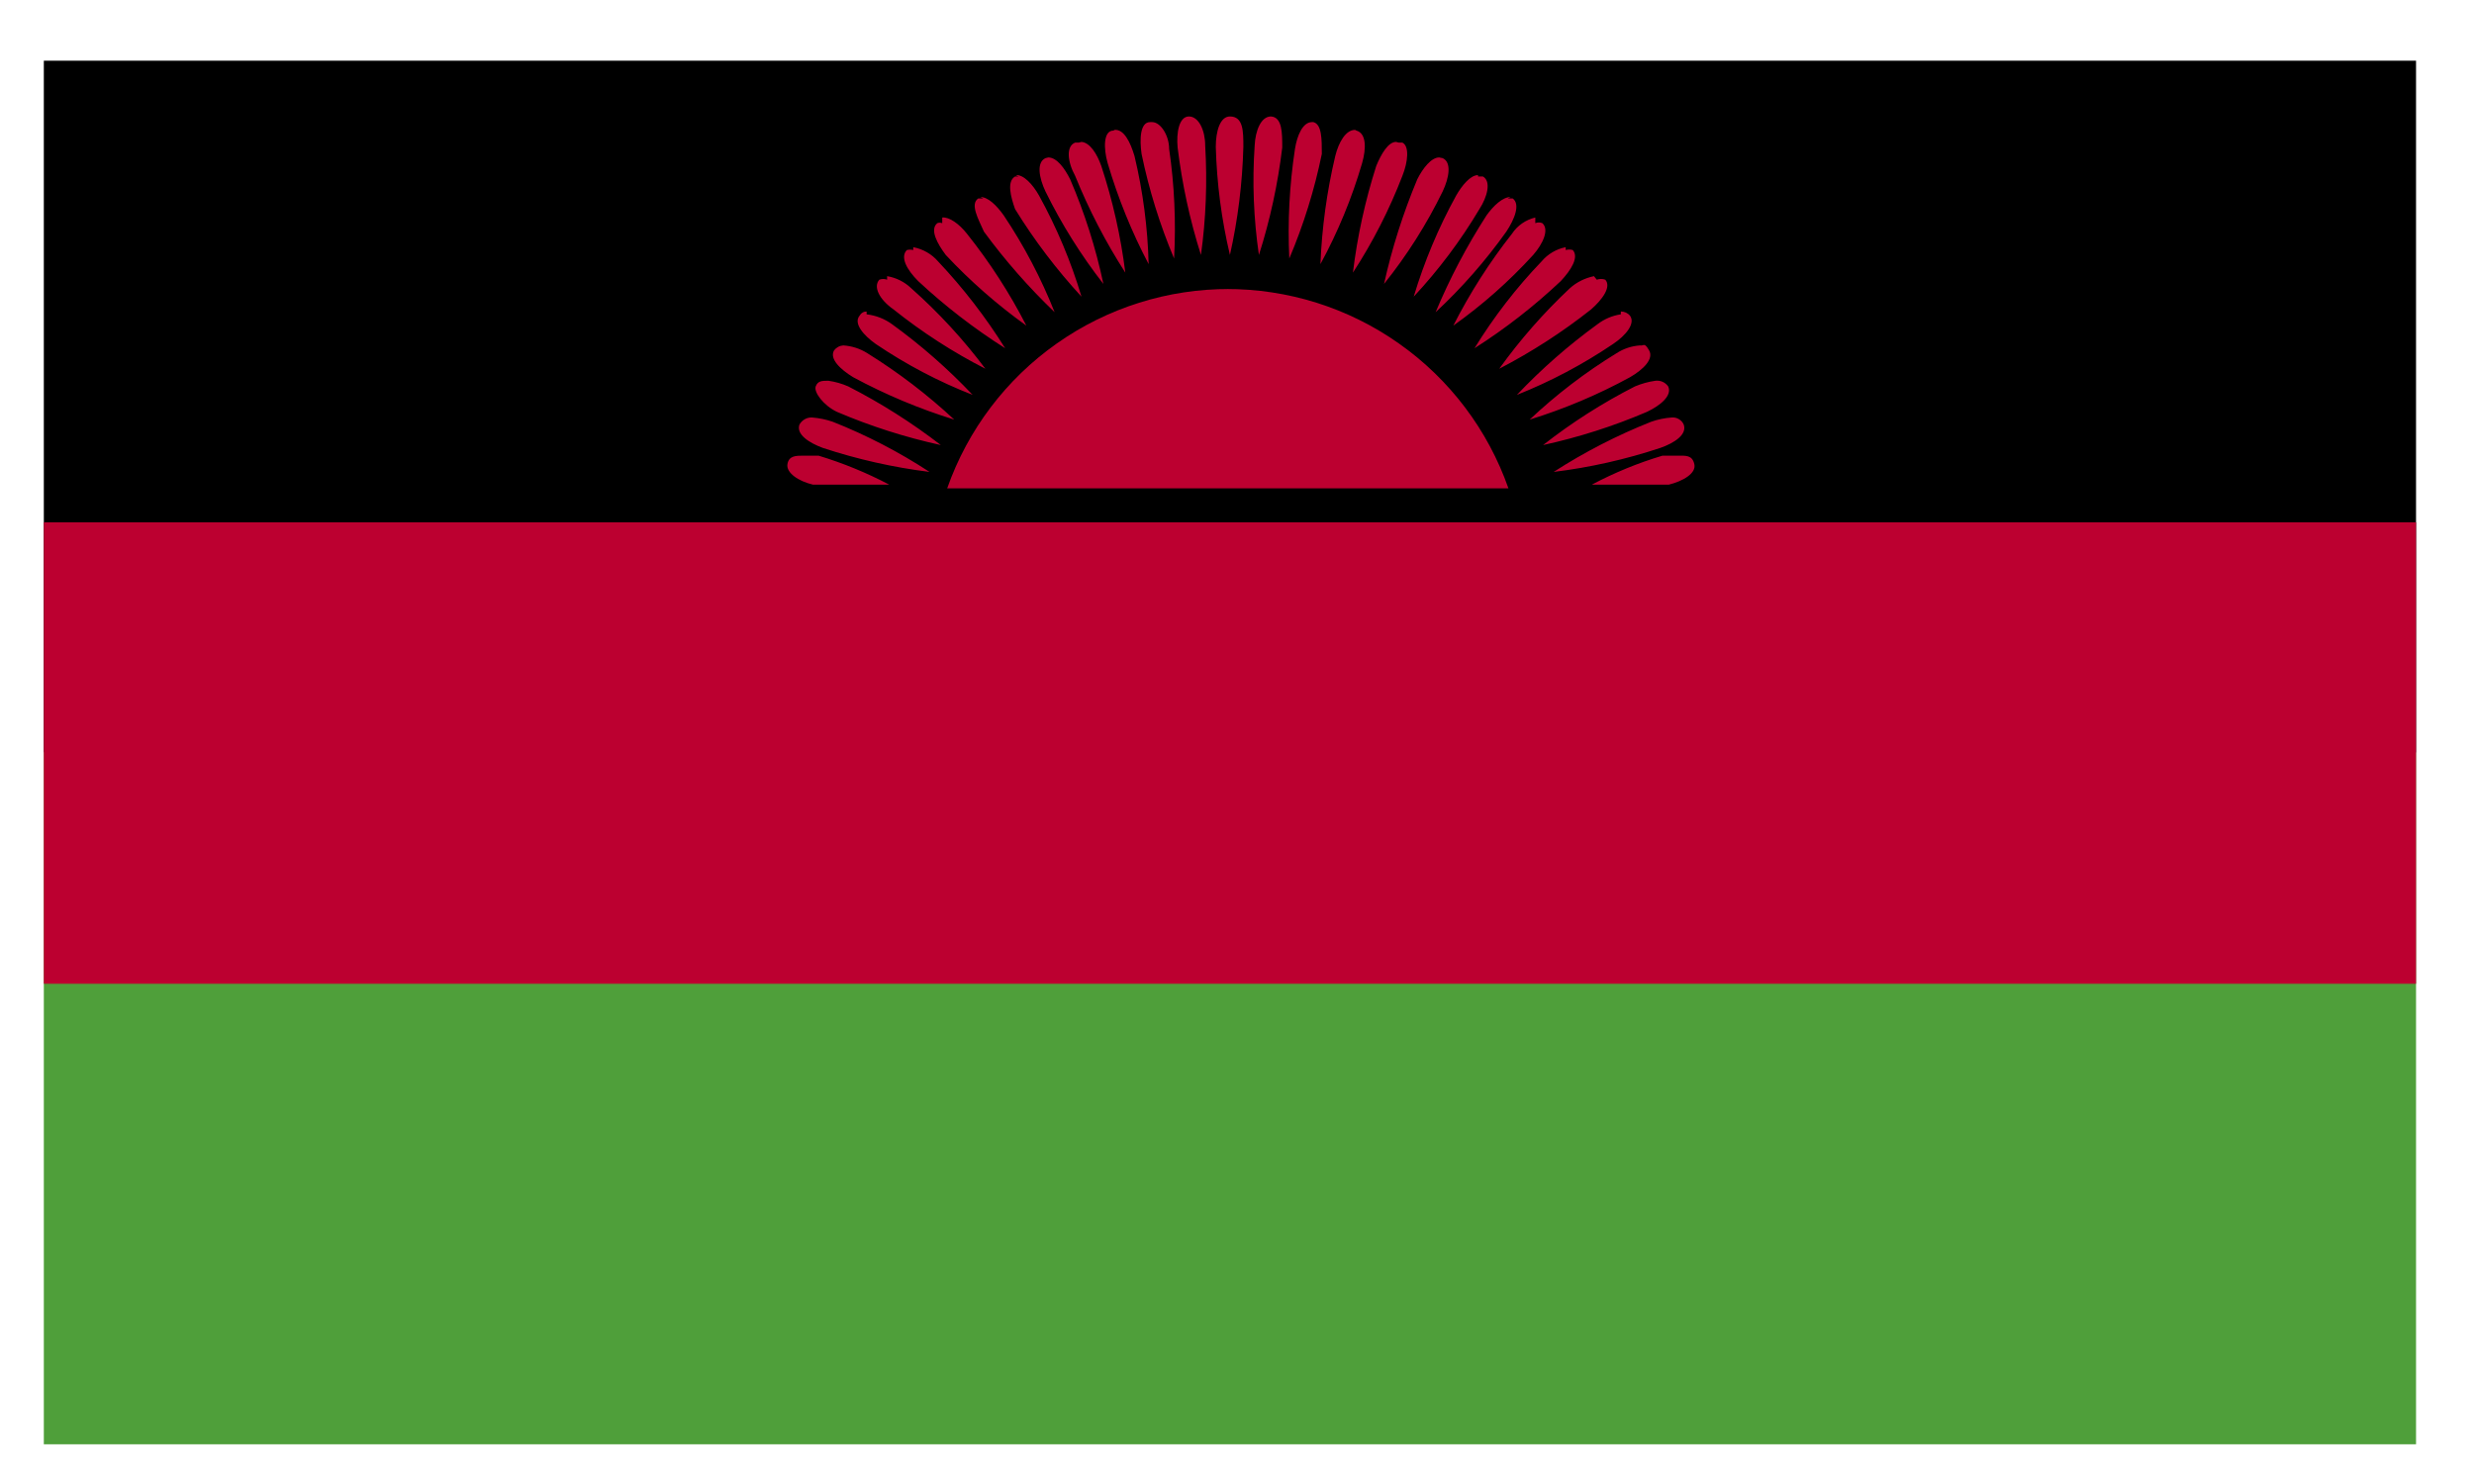
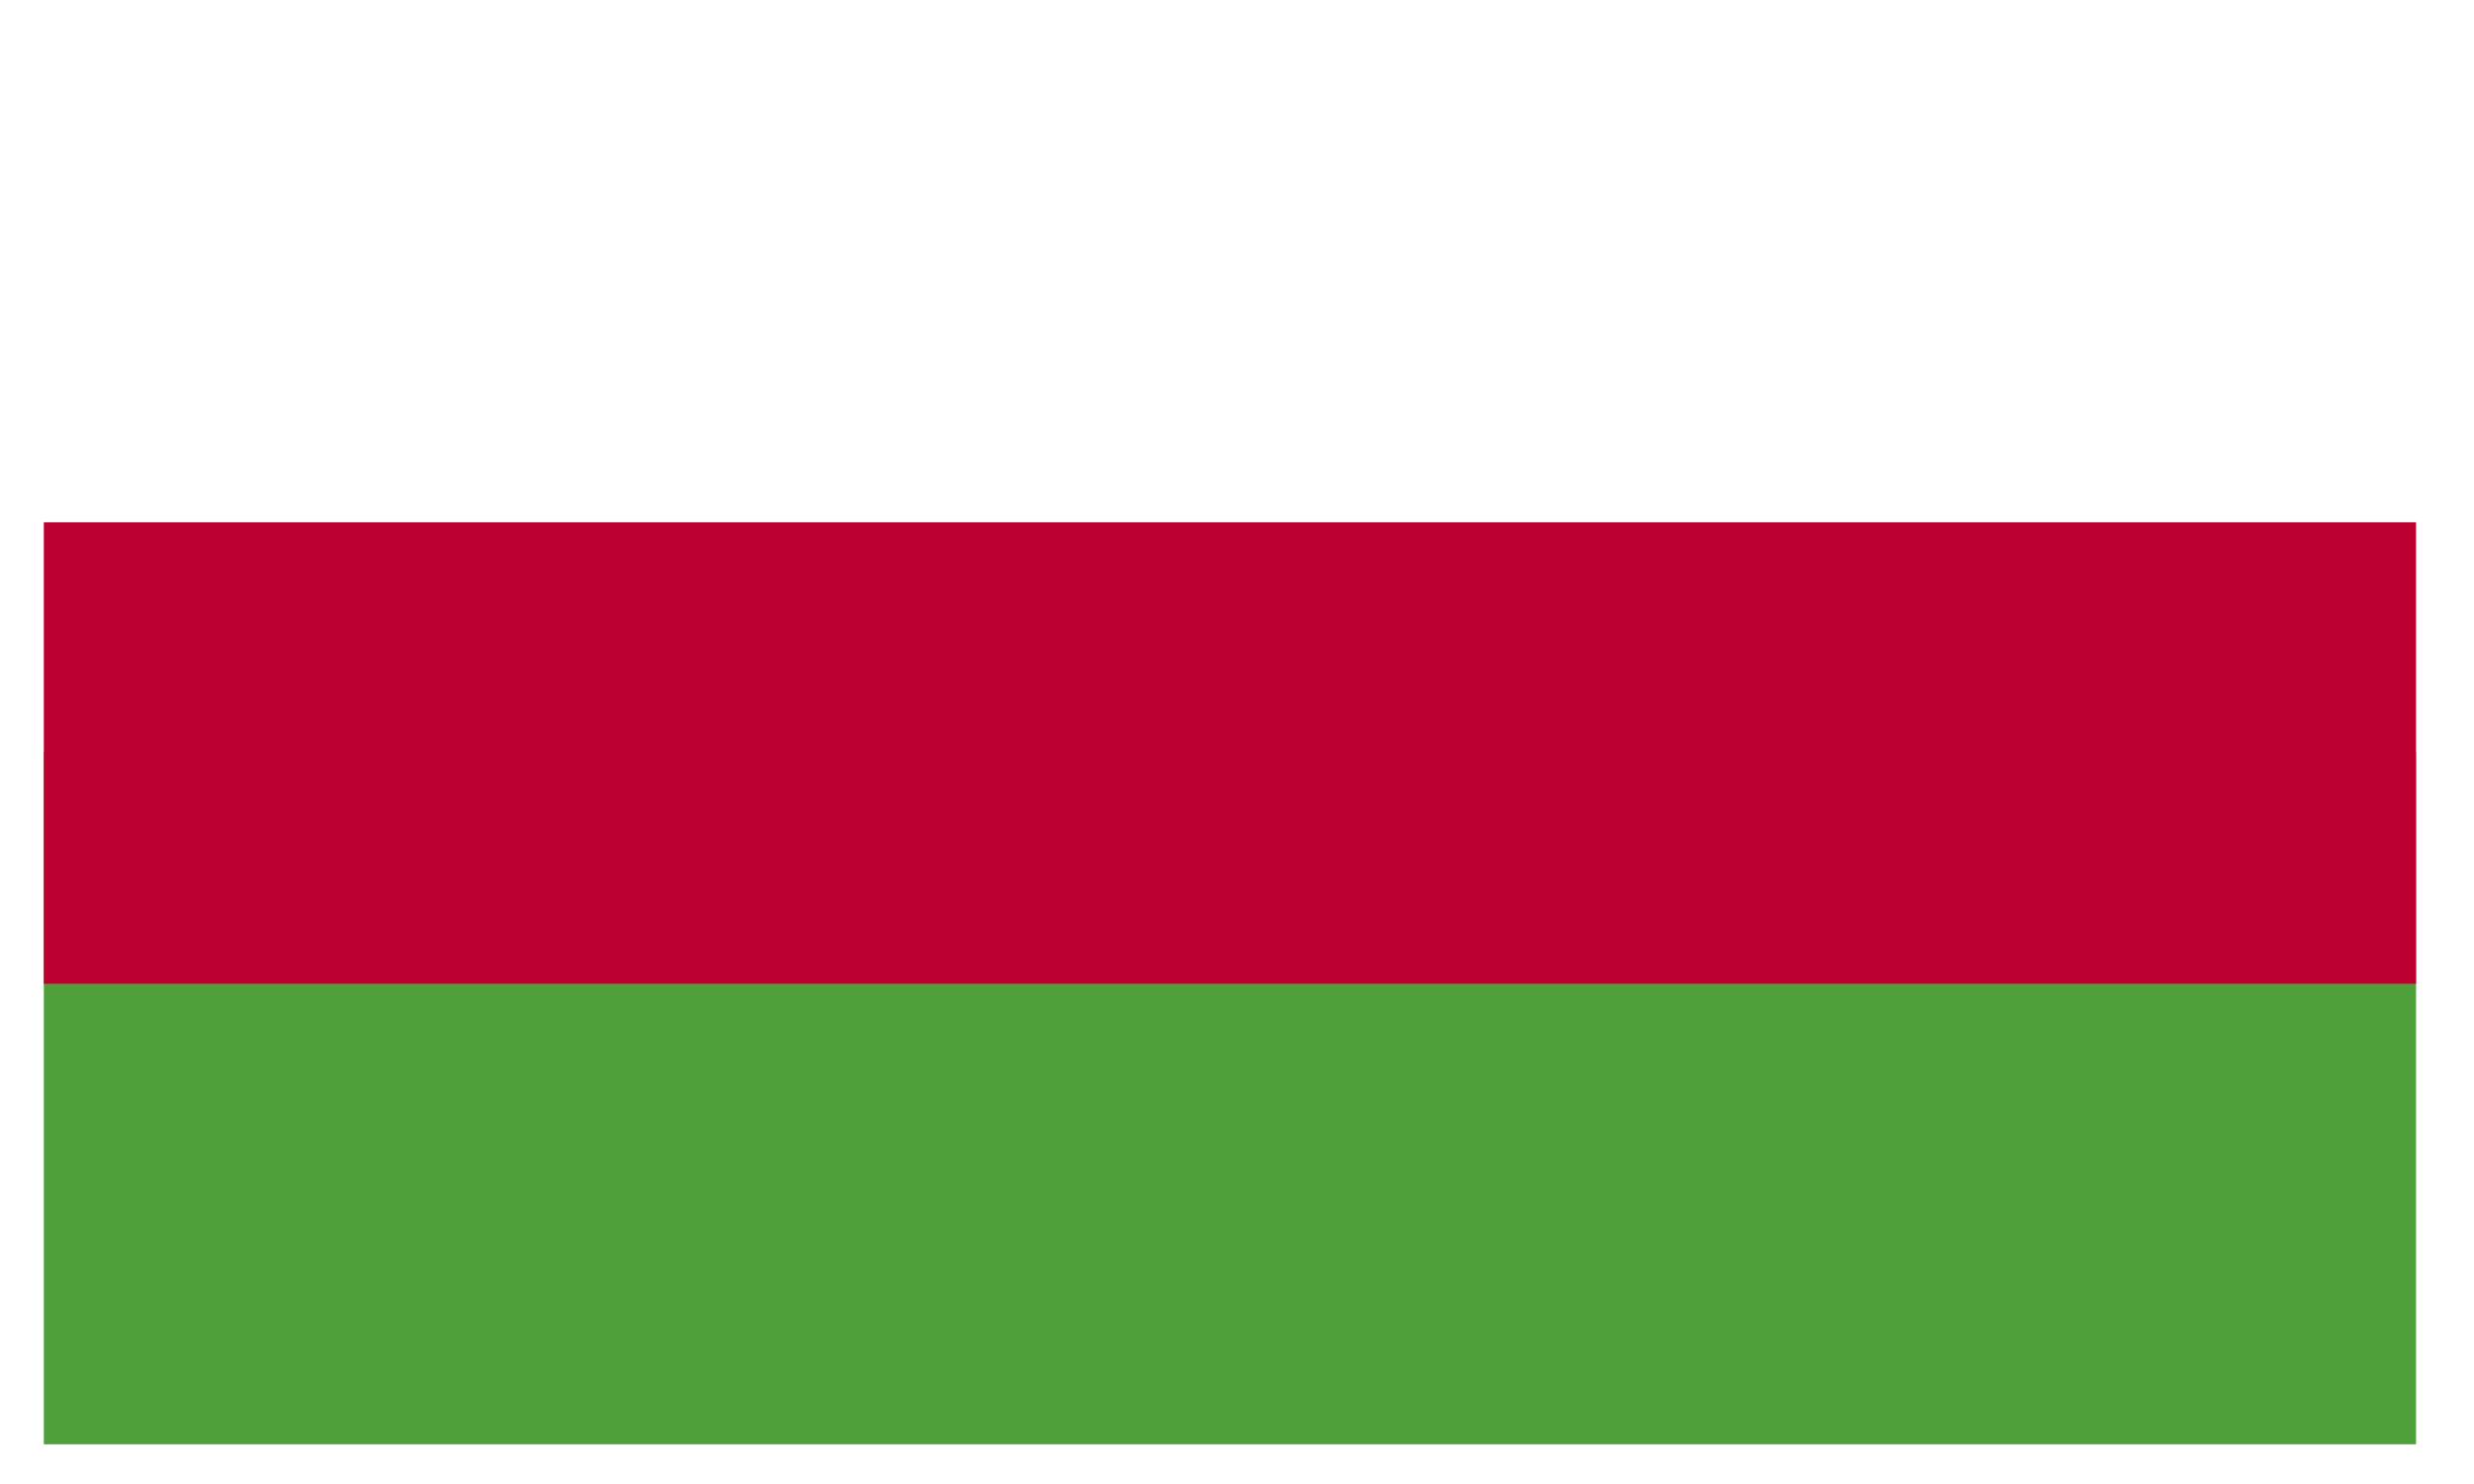
<svg xmlns="http://www.w3.org/2000/svg" viewBox="0 0 35 21" fill="none">
-   <path d="M34.18 0.859H0.62V10.649H34.18V0.859Z" fill="black" />
  <path d="M34.18 10.648H0.62V20.438H34.18V10.648Z" fill="#4F9F3A" />
-   <path d="M34.18 7.391H0.62V13.921H34.18V7.391Z" fill="#BC0030" />
-   <path d="M17.4 4.09C16.523 4.086 15.667 4.355 14.95 4.861C14.233 5.366 13.691 6.082 13.4 6.91H21.34C21.049 6.082 20.508 5.366 19.791 4.861C19.074 4.355 18.218 4.086 17.34 4.09" fill="#BC0030" />
-   <path d="M17.4 1.648C17.26 1.648 17.2 1.858 17.2 2.078C17.214 2.594 17.281 3.107 17.4 3.608C17.513 3.106 17.576 2.593 17.59 2.078C17.59 1.858 17.59 1.648 17.4 1.648ZM16.82 1.648C16.68 1.648 16.64 1.878 16.66 2.088C16.723 2.604 16.833 3.113 16.99 3.608C17.061 3.095 17.081 2.576 17.05 2.058C17.05 1.848 16.96 1.648 16.82 1.648V1.648ZM17.98 1.648C17.84 1.648 17.76 1.848 17.75 2.058C17.714 2.576 17.735 3.095 17.81 3.608C17.968 3.113 18.078 2.604 18.14 2.088C18.14 1.878 18.14 1.658 17.98 1.648V1.648ZM16.27 1.728C16.13 1.728 16.12 1.968 16.15 2.178C16.255 2.686 16.409 3.181 16.61 3.658C16.638 3.141 16.615 2.622 16.54 2.108C16.54 1.918 16.42 1.728 16.3 1.728H16.27ZM18.56 1.728C18.43 1.728 18.35 1.918 18.32 2.108C18.242 2.621 18.215 3.14 18.24 3.658C18.442 3.181 18.596 2.686 18.7 2.178C18.7 1.968 18.7 1.758 18.58 1.728H18.56ZM15.75 1.848C15.61 1.848 15.61 2.098 15.67 2.308C15.816 2.803 16.01 3.282 16.25 3.738C16.237 3.223 16.17 2.71 16.05 2.208C15.99 2.008 15.9 1.828 15.77 1.838L15.75 1.848ZM19.17 1.838C19.04 1.838 18.94 2.008 18.89 2.208C18.771 2.71 18.701 3.223 18.68 3.738C18.927 3.284 19.125 2.805 19.27 2.308C19.33 2.098 19.33 1.888 19.19 1.848L19.17 1.838ZM15.26 2.018H15.21C15.08 2.068 15.1 2.288 15.21 2.488C15.404 2.966 15.641 3.425 15.92 3.858C15.856 3.345 15.742 2.84 15.58 2.348C15.52 2.178 15.42 2.018 15.3 2.008L15.26 2.018ZM19.75 2.008C19.64 2.008 19.54 2.178 19.47 2.348C19.313 2.84 19.202 3.346 19.14 3.858C19.421 3.427 19.655 2.968 19.84 2.488C19.92 2.288 19.94 2.068 19.84 2.018H19.79L19.75 2.008ZM14.79 2.238C14.66 2.298 14.7 2.518 14.79 2.708C15.018 3.172 15.293 3.611 15.61 4.018C15.503 3.511 15.345 3.015 15.14 2.538C15.06 2.378 14.95 2.228 14.83 2.228L14.79 2.238ZM20.36 2.228C20.25 2.228 20.13 2.378 20.05 2.538C19.85 3.017 19.692 3.512 19.58 4.018C19.904 3.614 20.183 3.174 20.41 2.708C20.5 2.518 20.54 2.298 20.41 2.238L20.36 2.228ZM14.41 2.498H14.36C14.24 2.568 14.3 2.788 14.36 2.958C14.633 3.401 14.948 3.816 15.3 4.198C15.152 3.702 14.95 3.222 14.7 2.768C14.61 2.608 14.48 2.468 14.37 2.478L14.41 2.498ZM20.91 2.478C20.8 2.478 20.68 2.628 20.6 2.768C20.35 3.222 20.149 3.702 20 4.198C20.353 3.819 20.665 3.404 20.93 2.958C21.04 2.788 21.1 2.568 20.98 2.498H20.91V2.478ZM13.91 2.808H13.84C13.72 2.888 13.84 3.098 13.92 3.278C14.22 3.687 14.555 4.068 14.92 4.418C14.729 3.938 14.488 3.478 14.2 3.048C14.1 2.908 13.98 2.788 13.87 2.788L13.91 2.808ZM21.37 2.788C21.26 2.788 21.13 2.908 21.03 3.048C20.75 3.483 20.509 3.941 20.31 4.418C20.681 4.073 21.016 3.691 21.31 3.278C21.43 3.098 21.51 2.888 21.4 2.808H21.33L21.37 2.788ZM13.33 3.158C13.319 3.154 13.307 3.151 13.295 3.151C13.283 3.151 13.271 3.154 13.26 3.158C13.15 3.248 13.26 3.448 13.38 3.608C13.726 3.978 14.108 4.313 14.52 4.608C14.284 4.148 14.003 3.713 13.68 3.308C13.57 3.168 13.43 3.068 13.33 3.078V3.158ZM21.72 3.078C21.585 3.11 21.466 3.192 21.39 3.308C21.071 3.713 20.793 4.149 20.56 4.608C20.971 4.316 21.35 3.981 21.69 3.608C21.83 3.448 21.92 3.248 21.82 3.158C21.805 3.151 21.788 3.148 21.77 3.148C21.753 3.148 21.736 3.151 21.72 3.158V3.078ZM12.92 3.538C12.891 3.531 12.86 3.531 12.83 3.538C12.73 3.638 12.83 3.818 12.99 3.978C13.37 4.332 13.782 4.65 14.22 4.928C13.945 4.488 13.627 4.076 13.27 3.698C13.18 3.594 13.056 3.524 12.92 3.498V3.538ZM22.15 3.498C22.017 3.524 21.897 3.595 21.81 3.698C21.45 4.073 21.132 4.486 20.86 4.928C21.296 4.651 21.704 4.332 22.08 3.978C22.23 3.818 22.34 3.638 22.25 3.538C22.218 3.529 22.183 3.529 22.15 3.538V3.498ZM12.55 3.958C12.515 3.945 12.476 3.945 12.44 3.958C12.35 4.058 12.44 4.238 12.64 4.378C13.044 4.701 13.48 4.983 13.94 5.218C13.63 4.804 13.278 4.422 12.89 4.078C12.797 3.989 12.678 3.929 12.55 3.908V3.958ZM22.55 3.908C22.424 3.934 22.306 3.992 22.21 4.078C21.84 4.425 21.505 4.807 21.21 5.218C21.669 4.98 22.104 4.699 22.51 4.378C22.67 4.238 22.8 4.058 22.71 3.958C22.672 3.944 22.629 3.944 22.59 3.958L22.55 3.908ZM12.26 4.408C12.24 4.408 12.219 4.413 12.202 4.424C12.184 4.435 12.17 4.45 12.16 4.468C12.07 4.578 12.22 4.748 12.39 4.868C12.819 5.158 13.278 5.4 13.76 5.588C13.412 5.22 13.031 4.886 12.62 4.588C12.514 4.511 12.39 4.463 12.26 4.448V4.408ZM22.93 4.448C22.81 4.466 22.697 4.514 22.6 4.588C22.19 4.886 21.808 5.22 21.46 5.588C21.938 5.398 22.394 5.156 22.82 4.868C23 4.748 23.14 4.578 23.06 4.468C23.045 4.449 23.025 4.434 23.002 4.423C22.98 4.413 22.955 4.408 22.93 4.408V4.448ZM11.93 4.888C11.905 4.89 11.88 4.896 11.857 4.909C11.835 4.921 11.815 4.938 11.8 4.958C11.73 5.078 11.89 5.228 12.07 5.338C12.526 5.584 13.005 5.785 13.5 5.938C13.122 5.586 12.71 5.271 12.27 4.998C12.168 4.933 12.051 4.896 11.93 4.888V4.888ZM23.2 4.888C23.083 4.896 22.969 4.934 22.87 4.998C22.429 5.268 22.017 5.583 21.64 5.938C22.132 5.786 22.608 5.585 23.06 5.338C23.25 5.228 23.4 5.078 23.33 4.958C23.26 4.838 23.26 4.898 23.2 4.888ZM11.72 5.388C11.63 5.388 11.57 5.388 11.54 5.468C11.51 5.548 11.65 5.738 11.84 5.828C12.315 6.031 12.807 6.188 13.31 6.298C12.9 5.982 12.462 5.704 12 5.468C11.911 5.429 11.817 5.402 11.72 5.388V5.388ZM23.42 5.388C23.32 5.402 23.223 5.429 23.13 5.468C22.671 5.702 22.235 5.98 21.83 6.298C22.334 6.188 22.826 6.031 23.3 5.828C23.49 5.738 23.66 5.598 23.6 5.468C23.58 5.44 23.553 5.417 23.521 5.403C23.49 5.389 23.455 5.384 23.42 5.388V5.388ZM11.49 5.908C11.454 5.906 11.418 5.914 11.386 5.932C11.354 5.95 11.328 5.976 11.31 6.008C11.26 6.148 11.45 6.268 11.64 6.338C12.131 6.5 12.637 6.614 13.15 6.678C12.719 6.396 12.26 6.158 11.78 5.968C11.687 5.936 11.589 5.916 11.49 5.908V5.908ZM23.65 5.908C23.551 5.915 23.454 5.935 23.36 5.968C22.878 6.159 22.416 6.397 21.98 6.678C22.494 6.615 22.999 6.501 23.49 6.338C23.69 6.268 23.87 6.148 23.82 6.008C23.806 5.976 23.782 5.949 23.751 5.931C23.721 5.913 23.686 5.905 23.65 5.908V5.908ZM11.37 6.448C11.26 6.448 11.16 6.448 11.14 6.568C11.12 6.688 11.29 6.808 11.5 6.858H11.58H12.58C12.261 6.69 11.926 6.553 11.58 6.448H11.35H11.37ZM23.74 6.448H23.52C23.174 6.551 22.839 6.689 22.52 6.858H23.52H23.61C23.81 6.808 24 6.698 23.97 6.568C23.94 6.438 23.85 6.448 23.73 6.448" fill="#BC0030" />
+   <path d="M34.18 7.391H0.62V13.921H34.18Z" fill="#BC0030" />
</svg>